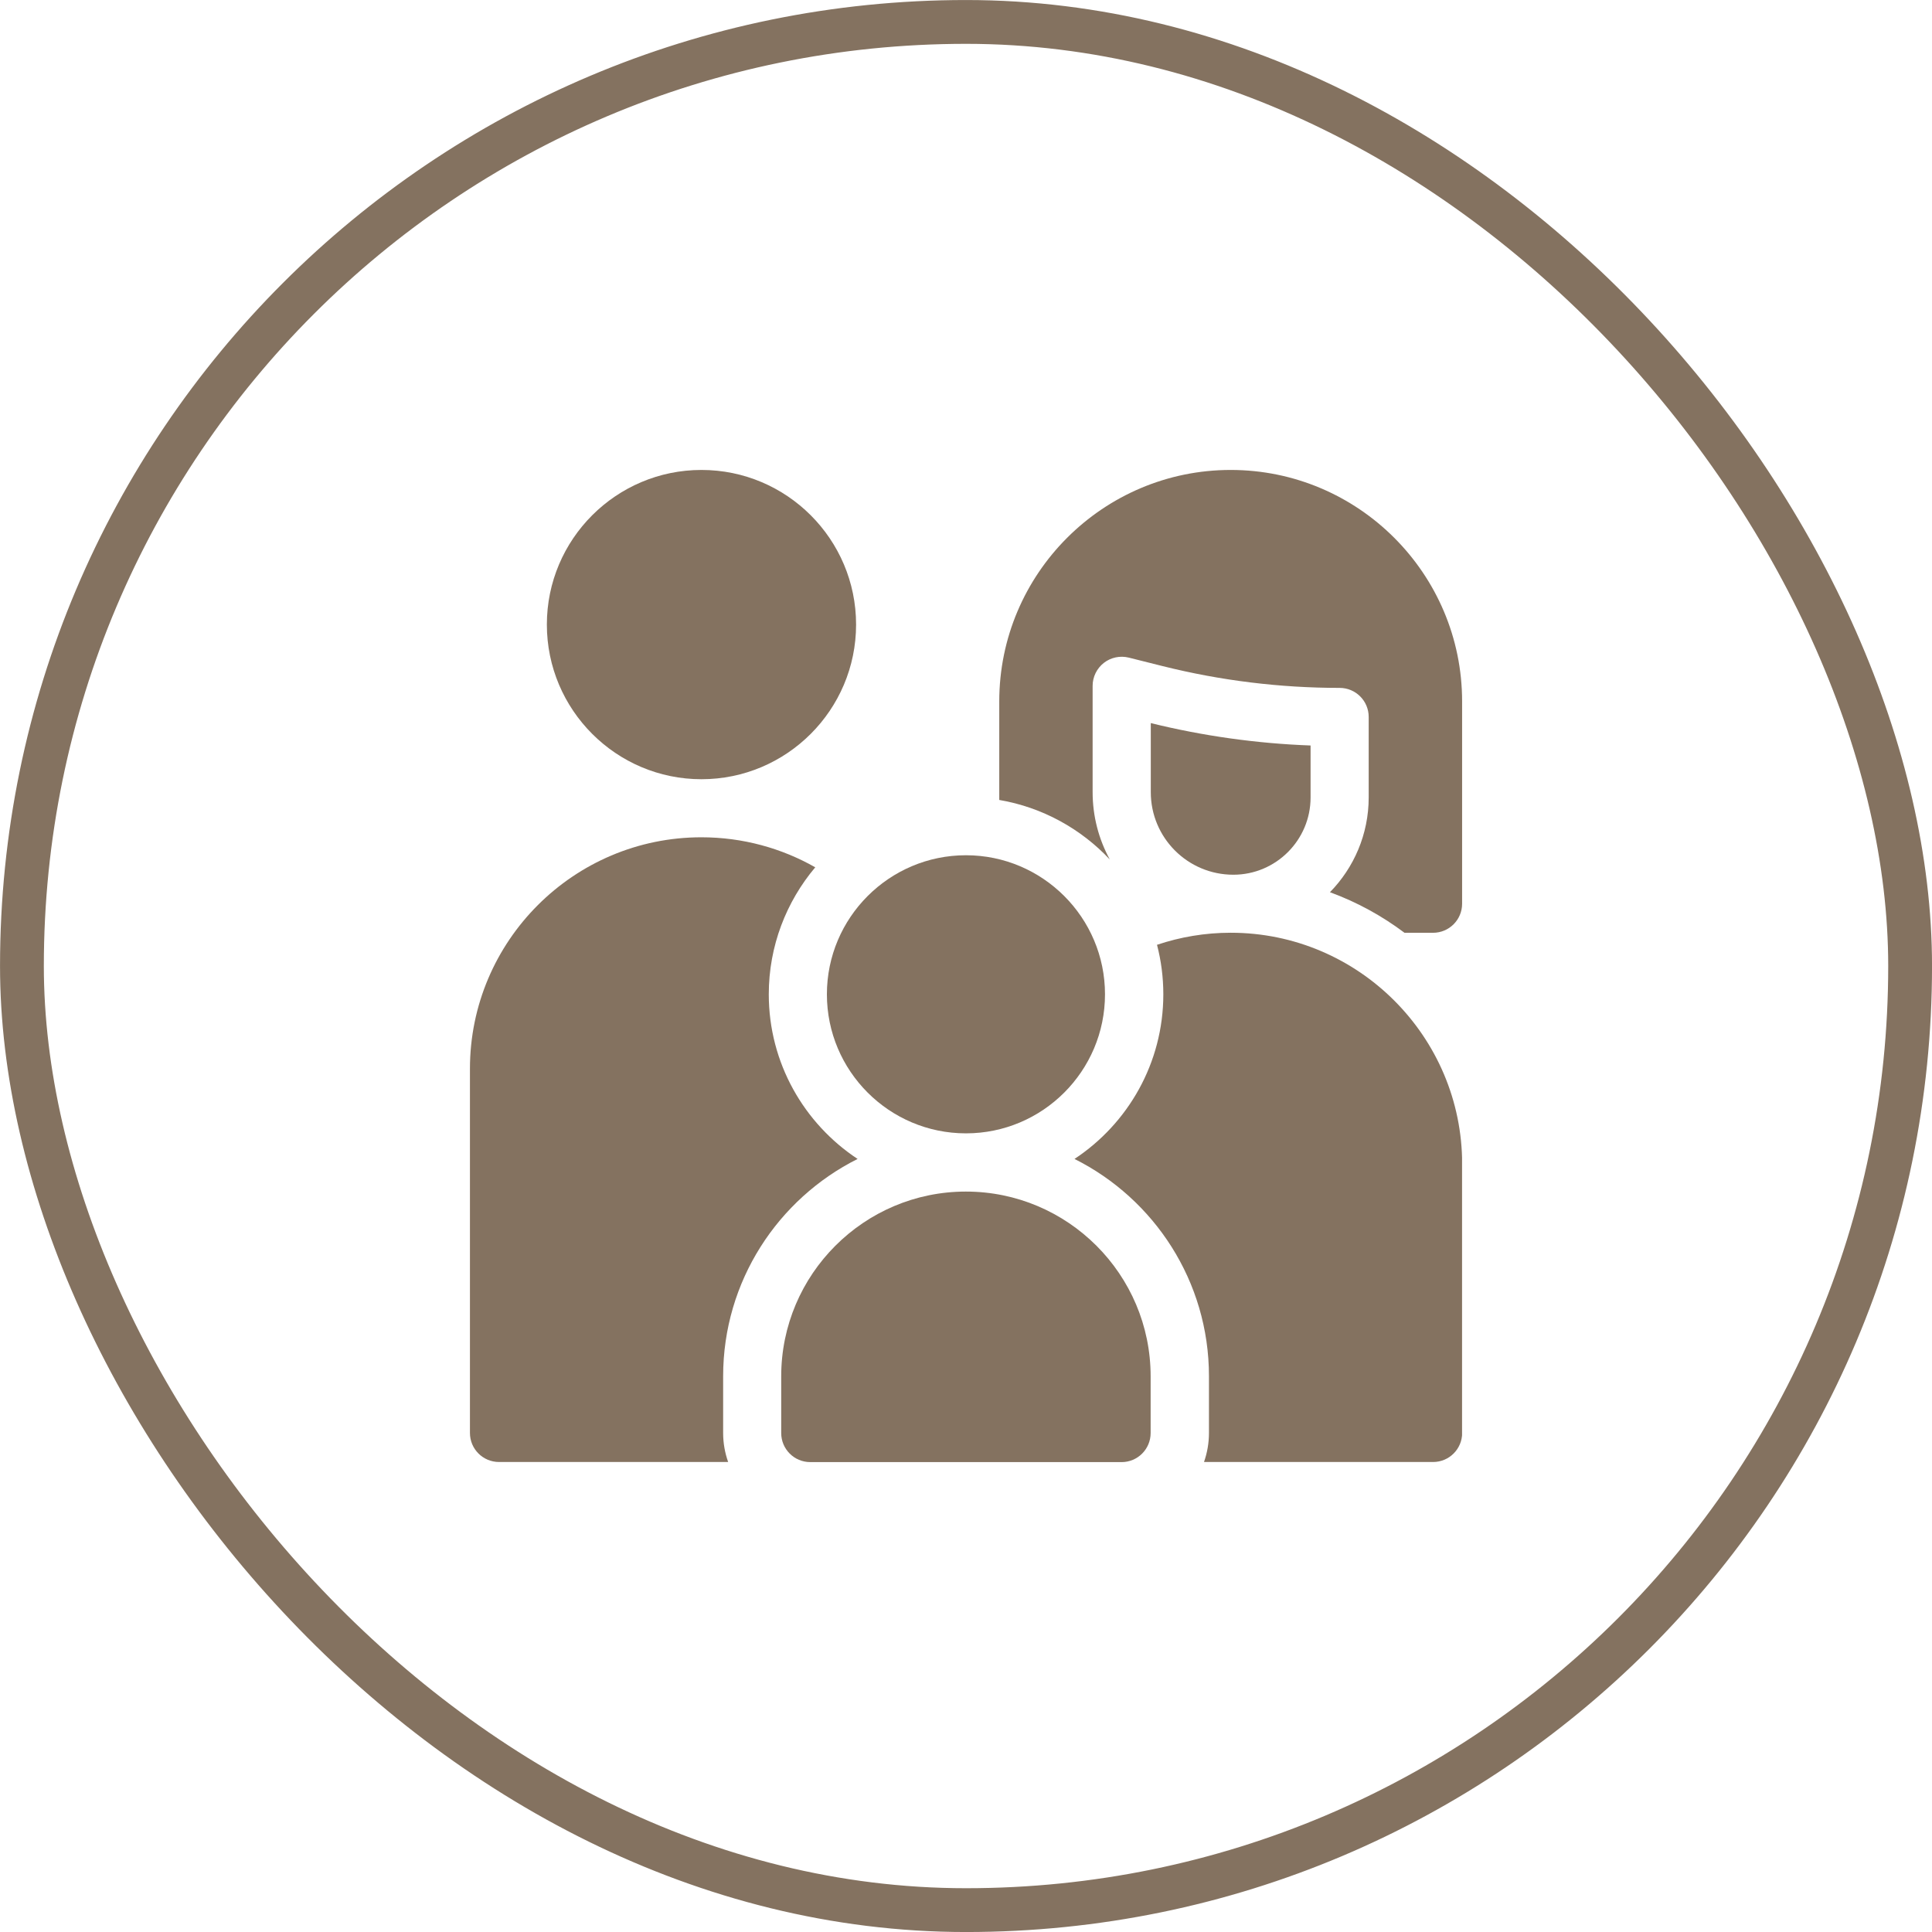
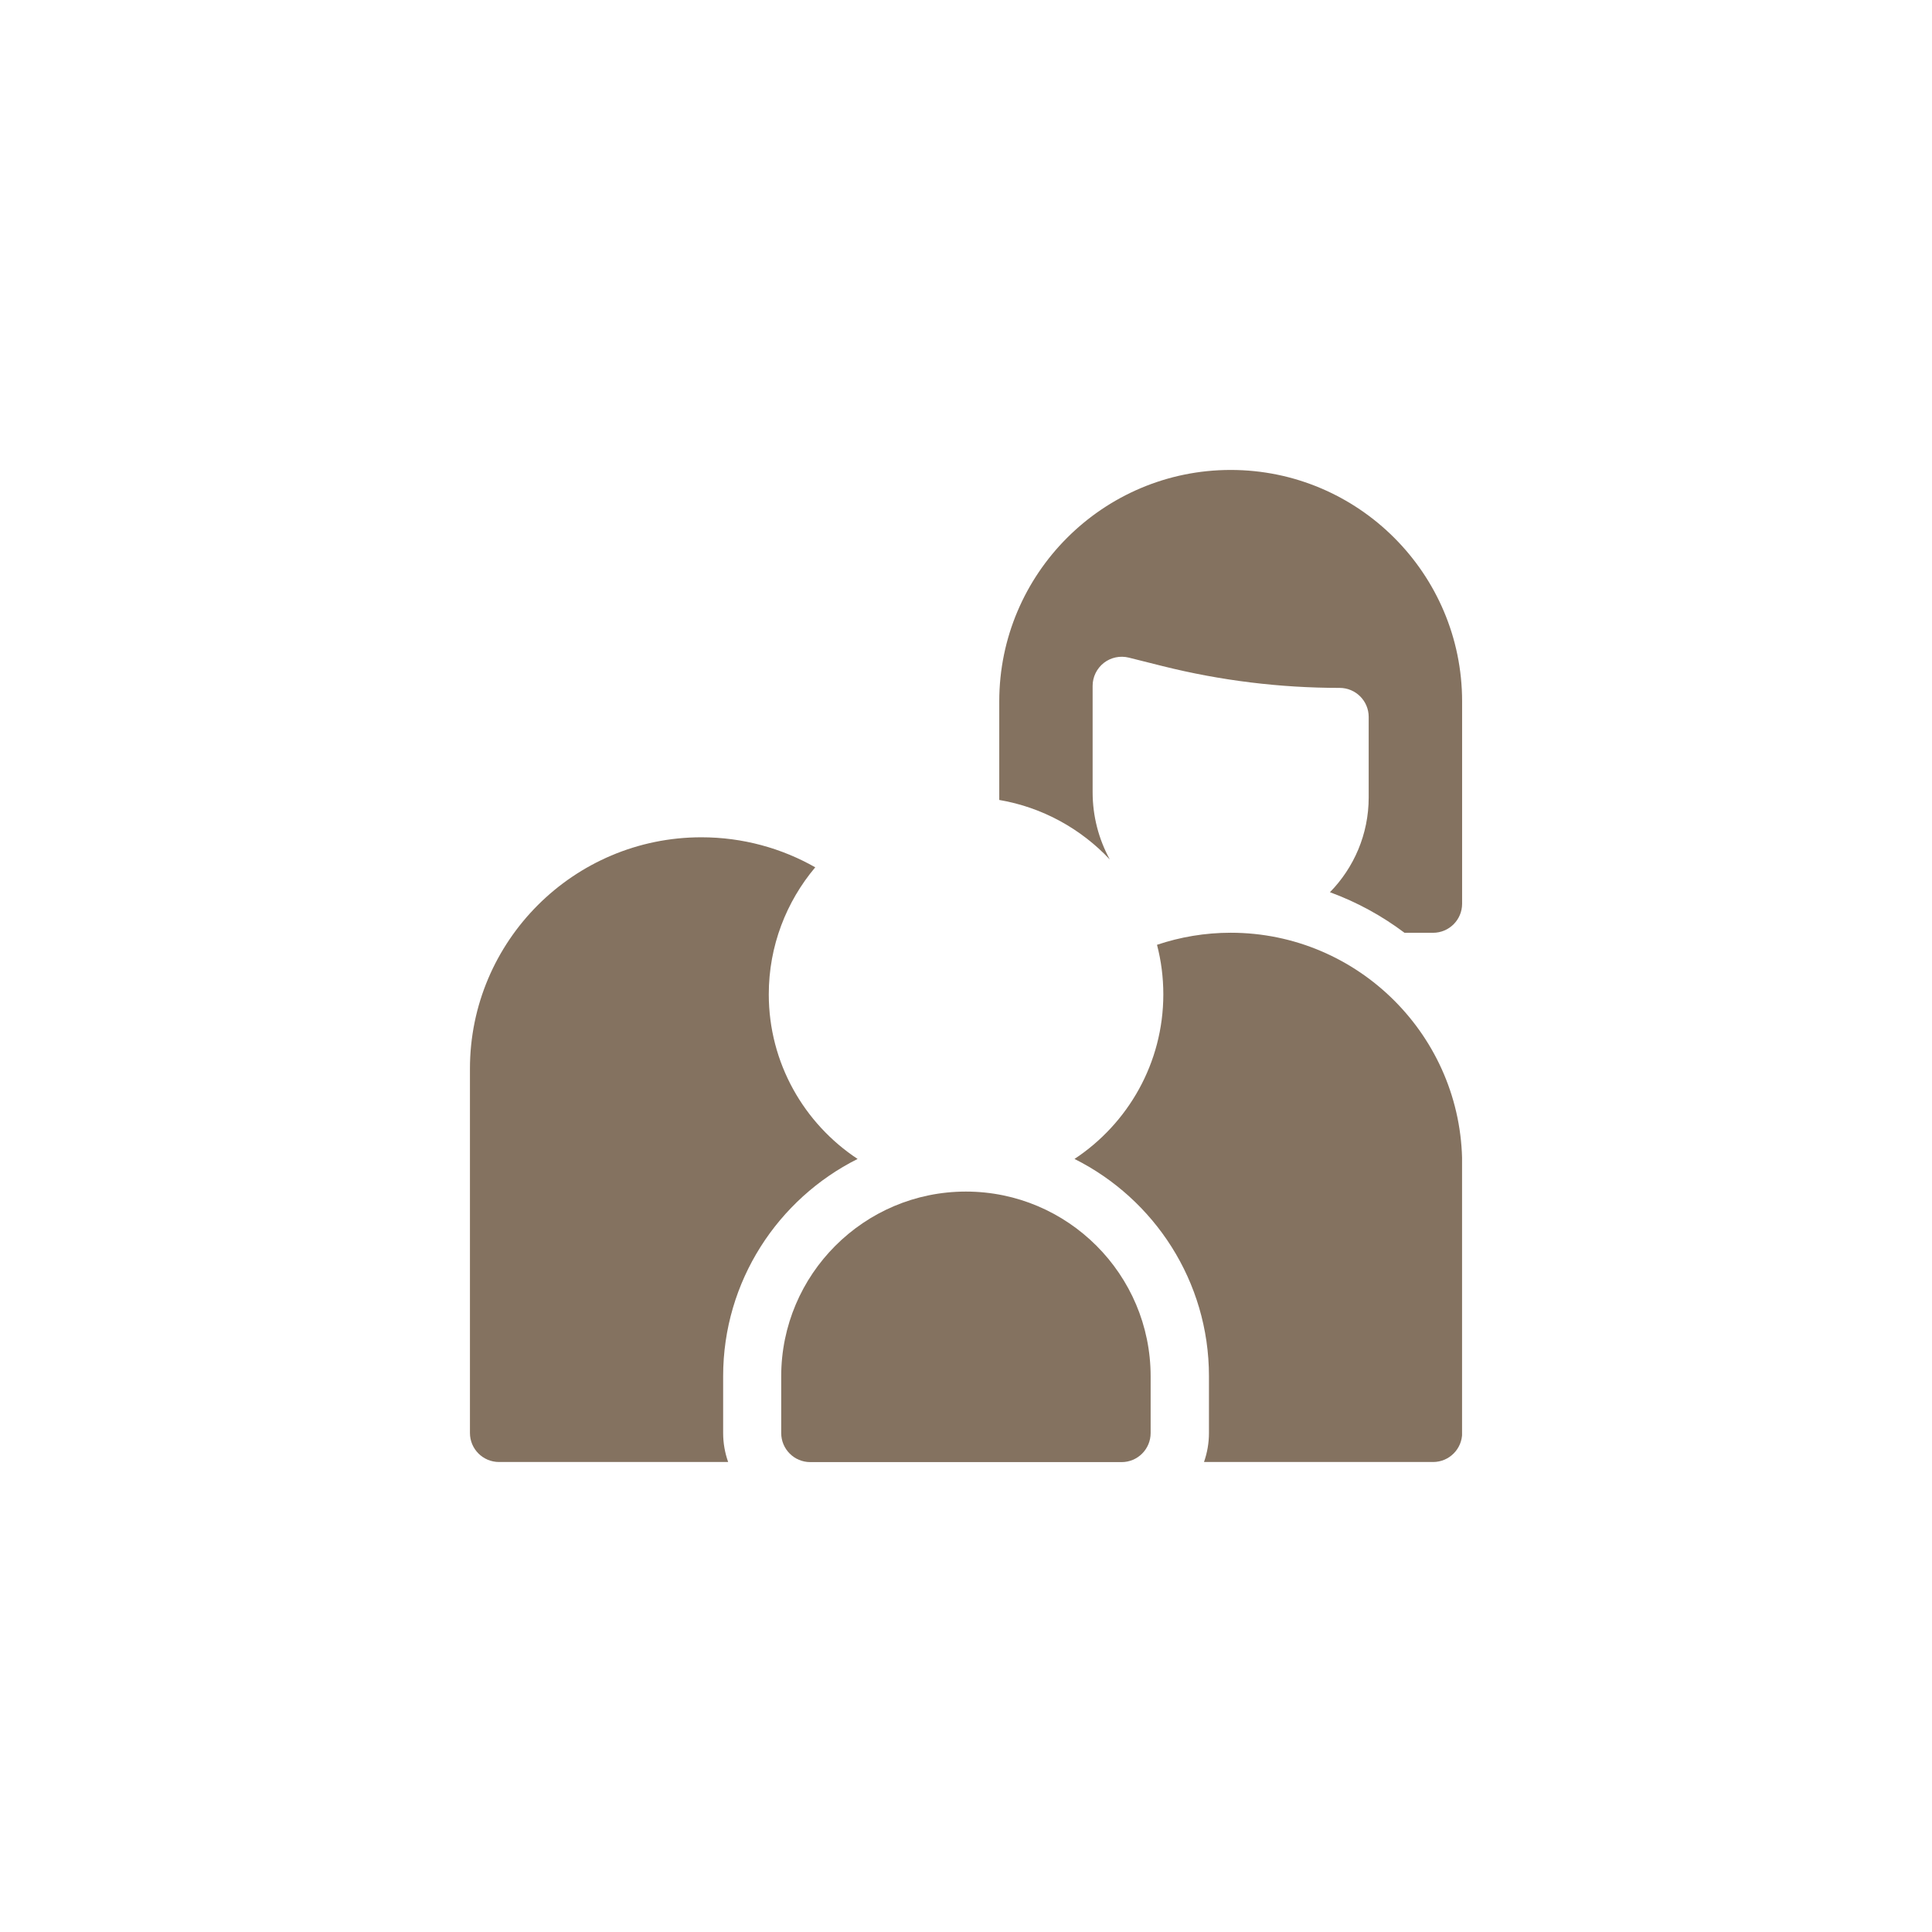
<svg xmlns="http://www.w3.org/2000/svg" width="37" height="37" viewBox="0 0 37 37" fill="none">
-   <rect x="0.42" y="0.42" width="36.161" height="36.161" rx="18.08" stroke="#847260" stroke-width="0.839" />
  <g clip-path="url(#clip0_144_23014)">
-     <path d="M13.434 14.923C15.067 14.923 16.395 13.594 16.395 11.961C16.395 10.328 15.067 9 13.434 9C11.801 9 10.473 10.328 10.473 11.961C10.473 13.594 11.801 14.923 13.434 14.923Z" fill="#847260" />
-     <path d="M23.62 16.752C24.436 16.752 25.099 16.088 25.099 15.273V14.277C24.068 14.239 23.041 14.095 22.039 13.848V15.171C22.039 16.044 22.746 16.752 23.62 16.752Z" fill="#847260" />
    <path d="M18.498 22.82C16.548 22.82 14.961 24.407 14.961 26.358V27.444C14.961 27.752 15.21 28.001 15.518 28.001H21.48C21.787 28.001 22.036 27.752 22.036 27.444V26.358C22.036 24.407 20.449 22.82 18.498 22.82Z" fill="#847260" />
    <path d="M13.849 26.356C13.849 24.537 14.899 22.959 16.424 22.195C15.4 21.519 14.723 20.358 14.723 19.042C14.723 18.117 15.059 17.268 15.613 16.61C14.969 16.244 14.225 16.035 13.432 16.035C10.988 16.035 9 18.023 9 20.467V27.443C9 27.75 9.249 27.999 9.557 27.999H13.945C13.883 27.825 13.849 27.638 13.849 27.443V26.356Z" fill="#847260" />
-     <path d="M18.499 21.705C19.968 21.705 21.162 20.511 21.162 19.042C21.162 17.574 19.968 16.379 18.499 16.379C17.03 16.379 15.836 17.574 15.836 19.042C15.836 20.511 17.03 21.705 18.499 21.705Z" fill="#847260" />
    <path d="M23.57 17.863C23.077 17.863 22.602 17.945 22.158 18.094C22.237 18.397 22.279 18.715 22.279 19.042C22.279 20.358 21.602 21.519 20.578 22.195C22.104 22.959 23.153 24.537 23.153 26.356V27.442C23.153 27.637 23.119 27.825 23.058 27.999H27.446C27.753 27.999 28.002 27.75 28.002 27.442V22.295C28.002 19.852 26.014 17.863 23.57 17.863Z" fill="#847260" />
    <path d="M23.569 9C21.125 9 19.137 10.988 19.137 13.432V15.32C19.965 15.461 20.702 15.873 21.254 16.46C21.04 16.069 20.925 15.629 20.925 15.17V13.134C20.925 12.963 21.005 12.801 21.14 12.695C21.275 12.59 21.451 12.553 21.617 12.594L22.267 12.757C23.374 13.034 24.514 13.174 25.656 13.174C25.963 13.174 26.212 13.423 26.212 13.73V15.272C26.212 15.978 25.928 16.619 25.47 17.087C25.986 17.276 26.466 17.539 26.898 17.864H27.444C27.752 17.864 28.001 17.615 28.001 17.308V13.432C28.001 10.988 26.013 9 23.569 9Z" fill="#847260" />
  </g>
  <defs>
    <clipPath id="clip0_144_23014">
      <rect width="19" height="19" fill="white" transform="translate(9 9)" />
    </clipPath>
  </defs>
</svg>